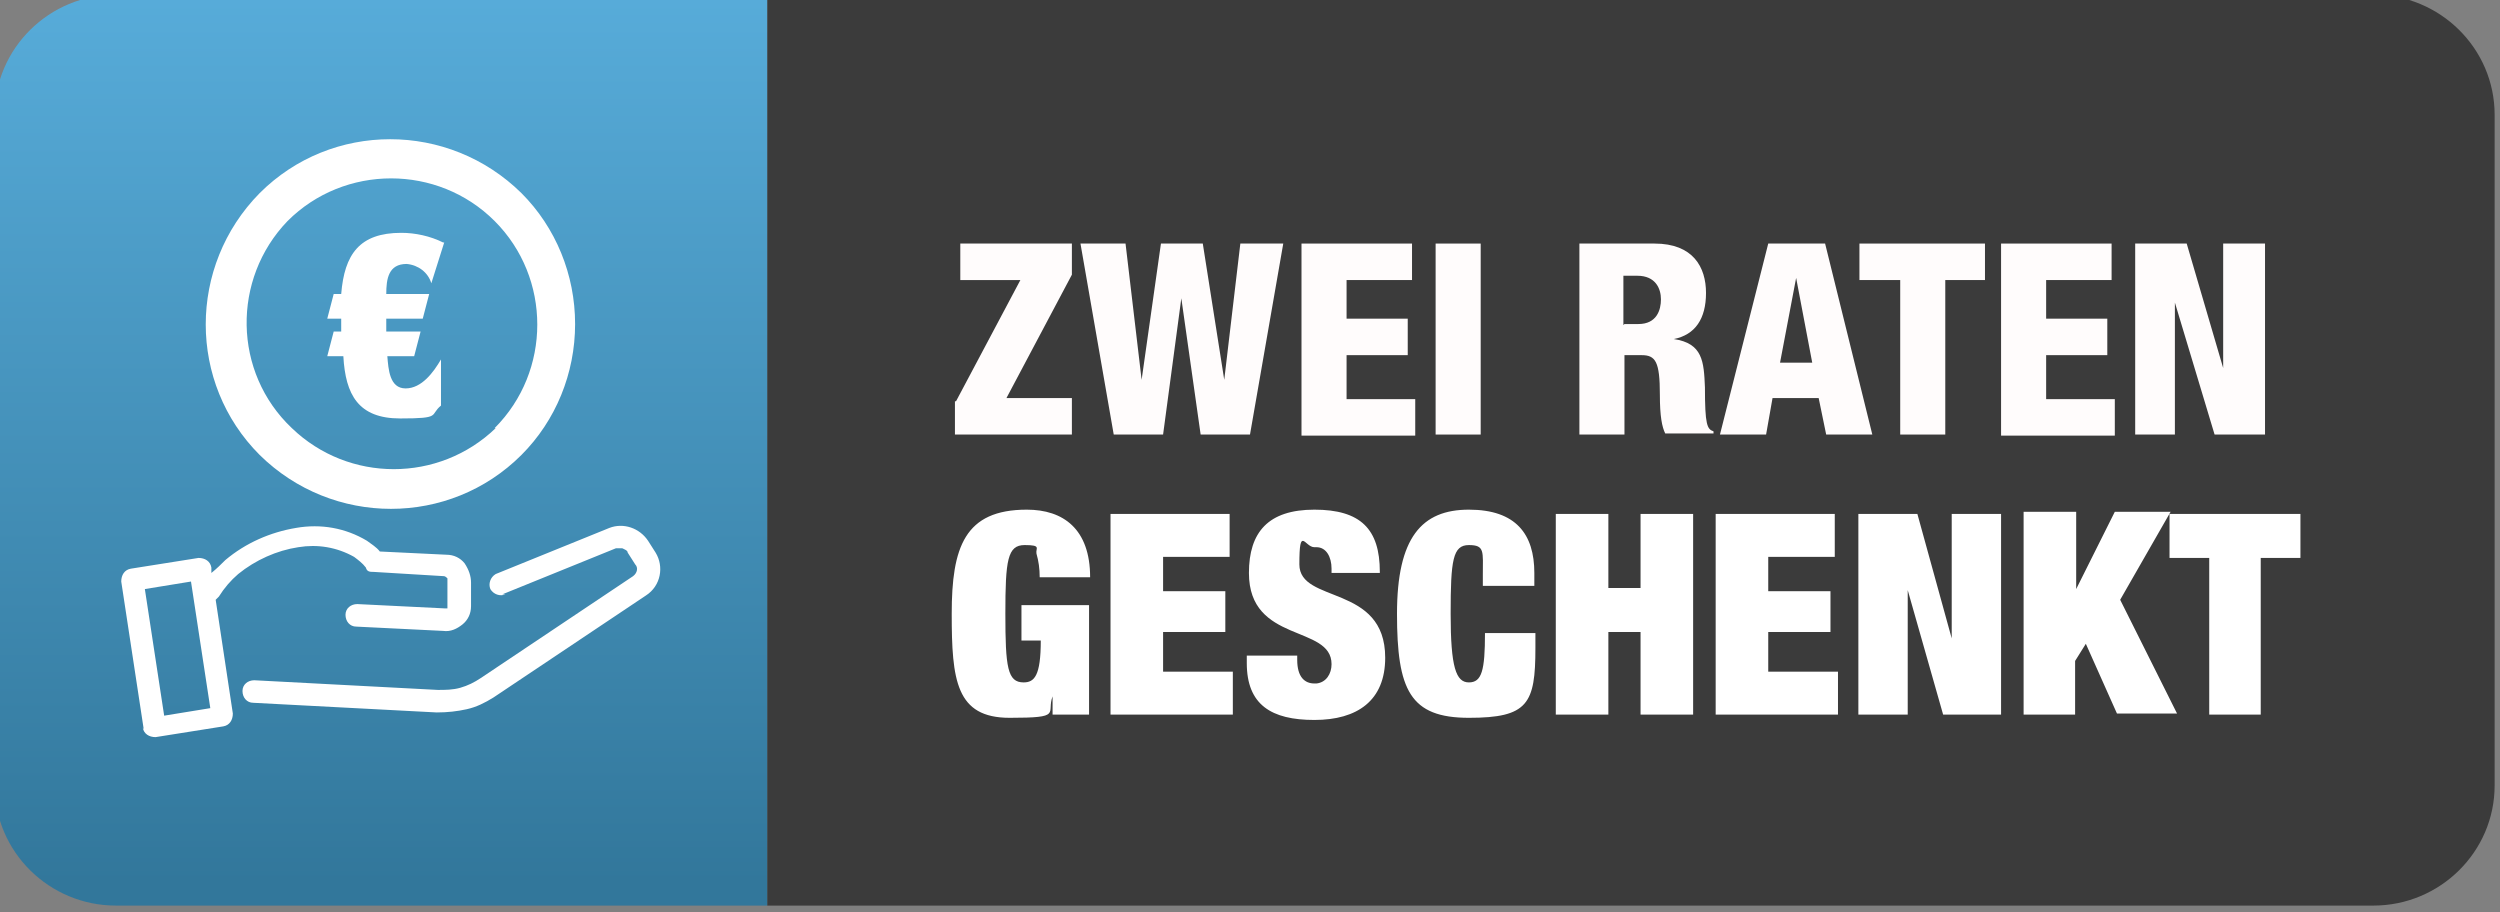
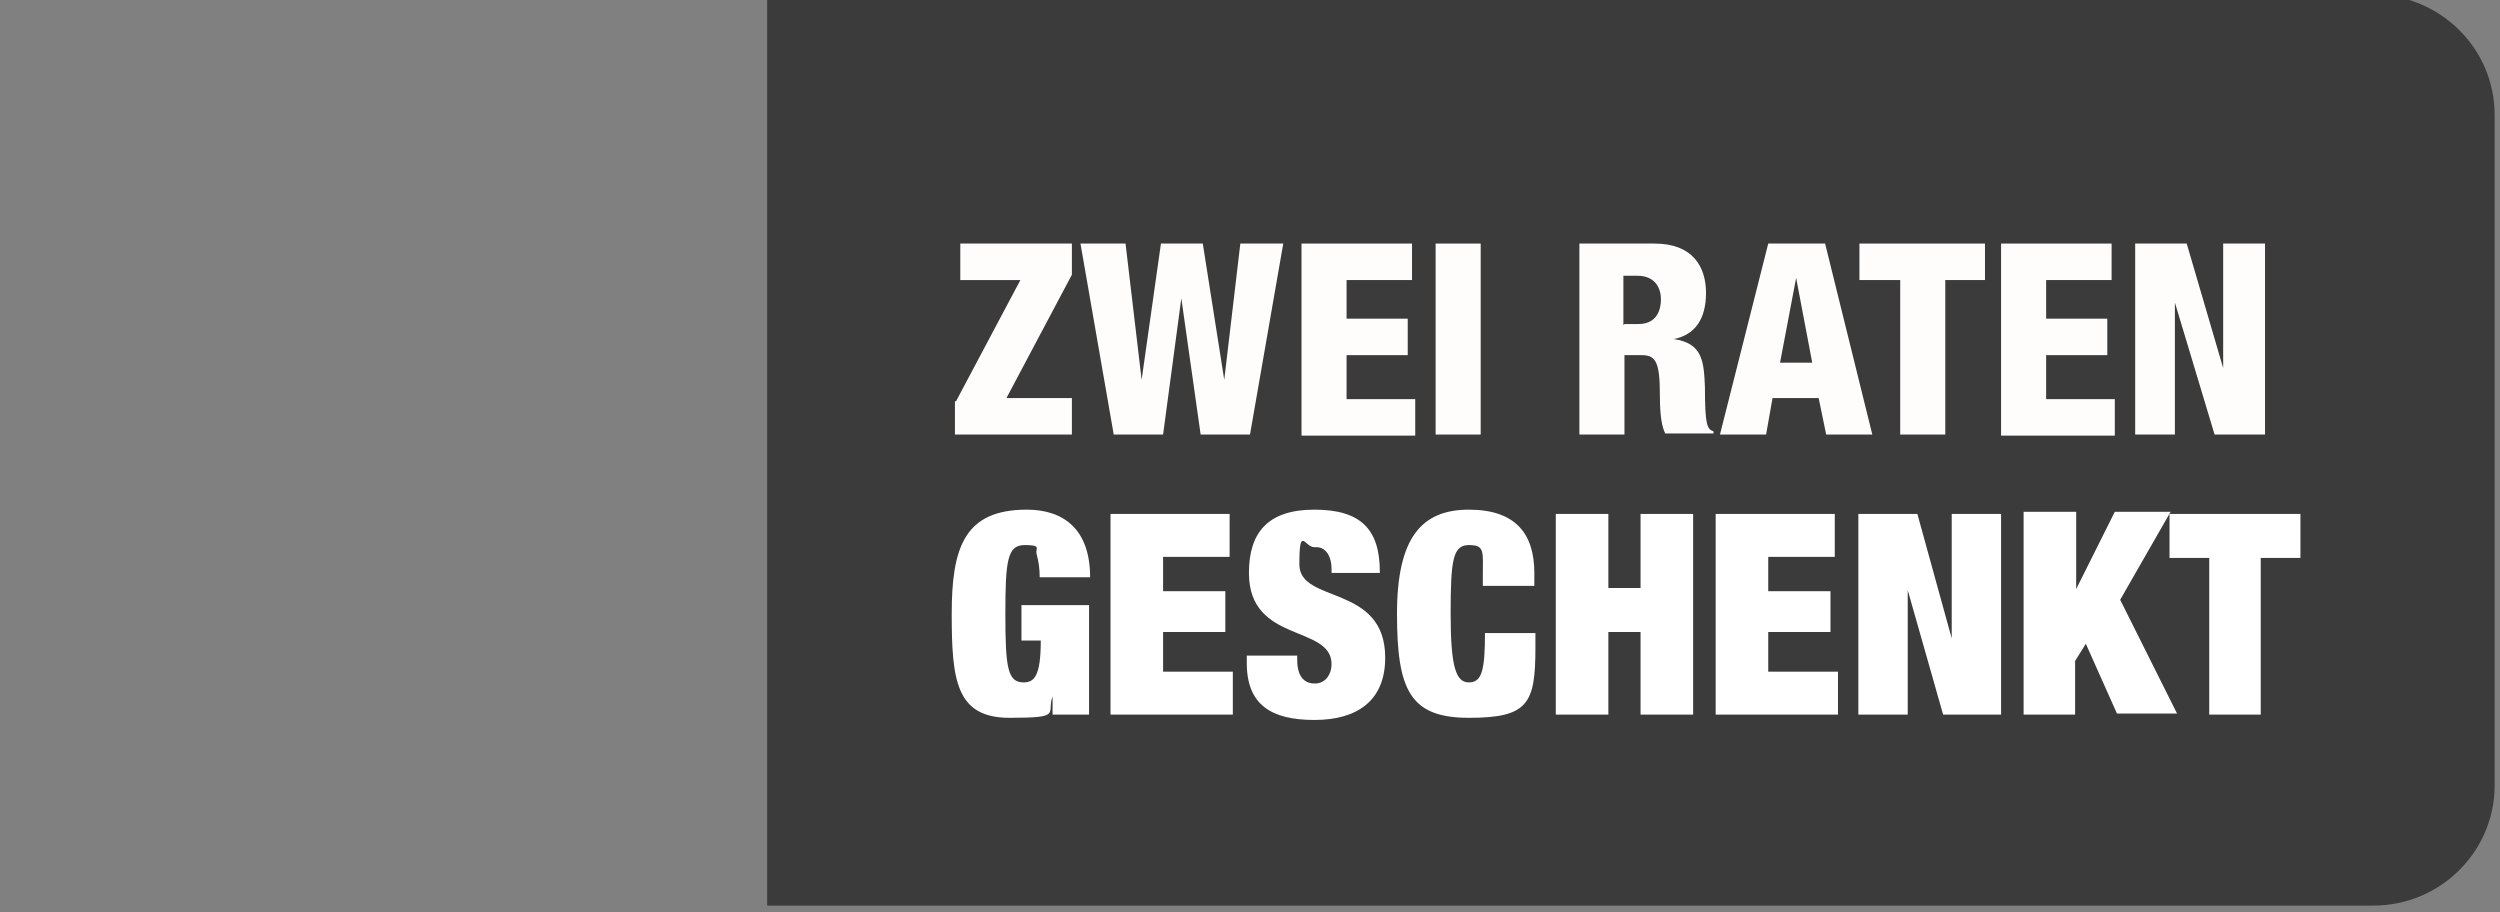
<svg xmlns="http://www.w3.org/2000/svg" id="Ebene_1" version="1.1" viewBox="0 0 233 85">
  <rect x="0" y="0" width="233" height="85" fill="#808080" stroke="none" />
  <defs>
    <style>
      .st0 {
        fill: none;
      }

      .st1 {
        fill: url(#Unbenannter_Verlauf);
      }

      .st2 {
        fill: #fffcfc;
      }

      .st3 {
        isolation: isolate;
      }

      .st4 {
        clip-path: url(#clippath-1);
      }

      .st5 {
        clip-path: url(#clippath-2);
      }

      .st6 {
        fill: #fff;
      }

      .st7 {
        fill: #3b3b3b;
        fill-rule: evenodd;
      }

      .st8 {
        clip-path: url(#clippath);
      }
    </style>
    <clipPath id="clippath">
      <rect class="st0" x="-.5" y="-.5" width="233" height="85" />
    </clipPath>
    <clipPath id="clippath-1">
-       <path class="st0" d="M10.8-.5C4.6-.5-.5,4.5-.5,10.7v62.5c0,6.2,5.1,11.2,11.3,11.2h60.7V-.5H10.8Z" />
-     </clipPath>
+       </clipPath>
    <linearGradient id="Unbenannter_Verlauf" data-name="Unbenannter Verlauf" x1="-1017.1" y1="-110.6" x2="-1017.1" y2="-111.6" gradientTransform="translate(73267.2 9483.4) scale(72 85)" gradientUnits="userSpaceOnUse">
      <stop offset="0" stop-color="#32779b" />
      <stop offset="1" stop-color="#58addb" />
    </linearGradient>
    <clipPath id="clippath-2">
-       <rect class="st0" x="11.2" y="13" width="50.4" height="56" />
-     </clipPath>
+       </clipPath>
  </defs>
  <g id="Gruppe_156">
    <g id="Gruppe_155">
      <g id="Gruppe_29">
        <g id="Gruppe_25">
          <g class="st8">
            <g id="Gruppe_1">
              <path id="Pfad_1" class="st7" d="M71.5-.5h149.7c6.2,0,11.3,5,11.3,11.2v62.5c0,6.2-5.1,11.2-11.3,11.2H71.5V-.5Z" />
            </g>
          </g>
          <g id="Gruppe_4">
            <g class="st4">
              <g id="Gruppe_3">
                <rect id="Rechteck_2" class="st1" x="-.5" y="-.5" width="72" height="85" />
              </g>
            </g>
          </g>
        </g>
      </g>
      <g id="Gruppe_34">
        <g class="st5">
          <g id="Gruppe_33">
-             <path id="Pfad_65" class="st6" d="M13.4,68l-2.1-13.8c0-.6.3-1.1.9-1.2l6.3-1c.6,0,1.1.3,1.2.9h0v.5c.5-.4.9-.8,1.3-1.2,1.9-1.6,4.2-2.6,6.6-3,2.3-.4,4.6,0,6.6,1.2.4.3.9.6,1.2,1l6.2.3c.7,0,1.3.3,1.7.8h0c.4.6.6,1.2.6,1.8h0v2.2h0c0,.7-.3,1.3-.8,1.7h0c-.5.4-1.1.7-1.8.6l-8.1-.4c-.6,0-1-.5-1-1.1s.5-1,1.1-1h0l8.1.4c0,0,.2,0,.3,0h0s0-.2,0-.3h0v-2.2c0,0,0-.2,0-.3h0c0,0-.2-.2-.3-.2l-6.6-.4h0c-.3,0-.6,0-.7-.4-.3-.4-.7-.7-1.1-1-1.6-.9-3.4-1.2-5.2-.9-2,.3-4,1.2-5.6,2.5-.7.6-1.3,1.3-1.8,2.1,0,0-.2.2-.3.3l1.6,10.6c0,.6-.3,1.1-.9,1.2h0l-6.3,1c-.6,0-1.1-.3-1.2-.9M13.5,54.9l1.8,11.8,4.3-.7-1.8-11.8s-4.3.7-4.3.7ZM41.7,56.6h0M47.1,55.4c-.5.2-1.1,0-1.4-.5-.2-.5,0-1.1.5-1.4h0l10.6-4.3c1.3-.5,2.8,0,3.6,1.2l.7,1.1c.8,1.3.5,3.1-.9,4l-14.2,9.5c-.8.5-1.6.9-2.5,1.1h0c-.9.2-1.8.3-2.8.3l-17.1-.9c-.6,0-1-.5-1-1.1s.5-1,1.1-1h0l17.1.9c.7,0,1.4,0,2.1-.2h0c.7-.2,1.3-.5,1.9-.9l14.2-9.5c.4-.3.5-.8.2-1.1l-.7-1.1c0-.2-.3-.3-.5-.4h-.6l-10.6,4.3h.3Z" />
+             <path id="Pfad_65" class="st6" d="M13.4,68l-2.1-13.8c0-.6.3-1.1.9-1.2l6.3-1c.6,0,1.1.3,1.2.9h0v.5c.5-.4.9-.8,1.3-1.2,1.9-1.6,4.2-2.6,6.6-3,2.3-.4,4.6,0,6.6,1.2.4.3.9.6,1.2,1l6.2.3c.7,0,1.3.3,1.7.8h0c.4.6.6,1.2.6,1.8h0v2.2h0c0,.7-.3,1.3-.8,1.7h0c-.5.4-1.1.7-1.8.6l-8.1-.4c-.6,0-1-.5-1-1.1s.5-1,1.1-1h0l8.1.4c0,0,.2,0,.3,0h0s0-.2,0-.3h0v-2.2h0c0,0-.2-.2-.3-.2l-6.6-.4h0c-.3,0-.6,0-.7-.4-.3-.4-.7-.7-1.1-1-1.6-.9-3.4-1.2-5.2-.9-2,.3-4,1.2-5.6,2.5-.7.6-1.3,1.3-1.8,2.1,0,0-.2.2-.3.3l1.6,10.6c0,.6-.3,1.1-.9,1.2h0l-6.3,1c-.6,0-1.1-.3-1.2-.9M13.5,54.9l1.8,11.8,4.3-.7-1.8-11.8s-4.3.7-4.3.7ZM41.7,56.6h0M47.1,55.4c-.5.2-1.1,0-1.4-.5-.2-.5,0-1.1.5-1.4h0l10.6-4.3c1.3-.5,2.8,0,3.6,1.2l.7,1.1c.8,1.3.5,3.1-.9,4l-14.2,9.5c-.8.5-1.6.9-2.5,1.1h0c-.9.2-1.8.3-2.8.3l-17.1-.9c-.6,0-1-.5-1-1.1s.5-1,1.1-1h0l17.1.9c.7,0,1.4,0,2.1-.2h0c.7-.2,1.3-.5,1.9-.9l14.2-9.5c.4-.3.5-.8.2-1.1l-.7-1.1c0-.2-.3-.3-.5-.4h-.6l-10.6,4.3h.3Z" />
            <path id="Pfad_66" class="st6" d="M53.6,30.2c0,4.6-1.8,9-5,12.2h0c-6.7,6.7-17.6,6.7-24.4,0-6.7-6.7-6.7-17.6,0-24.4h0c6.7-6.7,17.6-6.7,24.4,0,3.2,3.2,5,7.6,5,12.2M41.3,22.6c-1.2-.6-2.6-.9-3.9-.9-3.9,0-5.3,2-5.6,5.7h-.7l-.6,2.3h1.3v1.2h-.7l-.6,2.3h1.5c.2,3.6,1.4,5.8,5.3,5.8s2.7-.3,3.8-1.2v-4.3c-.7,1.2-1.8,2.7-3.3,2.7s-1.6-1.8-1.7-3h2.5l.6-2.3h-3.2v-1.2h3.4l.6-2.3h-4c0-1.4.2-2.8,1.9-2.8,1.1.1,2,.8,2.3,1.8l1.2-3.8h0ZM46.1,39.9h0c5.3-5.3,5.3-14,0-19.3-5.3-5.3-14-5.3-19.3,0h0c-5.2,5.4-5.1,14.1.4,19.3,5.3,5.1,13.7,5.1,19,0" />
          </g>
        </g>
      </g>
    </g>
    <path id="Pfad_259" class="st6" d="M95.3,59.7h1.7c0,3.3-.6,3.9-1.6,3.9-1.5,0-1.7-1.4-1.7-6.4s.2-6.4,1.8-6.4,1,.3,1.1.8c.2.7.3,1.4.3,2.2h4.7c0-4.5-2.5-6.3-5.9-6.3-5.8,0-7,3.5-7,9.7s.4,9.7,5.4,9.7,3.4-.4,4-2h0v1.7h3.4v-10.2h-6.3v3.3h0ZM103.6,66.6h11.3v-4h-6.5v-3.7h5.8v-3.8h-5.8v-3.2h6.2v-4h-11.1v18.7h0ZM128.6,53.3c0-4-1.8-5.8-6.1-5.8s-6.1,2.1-6.1,5.9c0,6.6,7.7,4.8,7.7,8.5,0,.9-.5,1.7-1.4,1.8h-.2c-.9,0-1.6-.6-1.6-2.2v-.4h-4.7v.7c0,3.9,2.3,5.3,6.3,5.3s6.6-1.8,6.6-5.8c0-6.9-8-5-8-8.7s.5-1.6,1.4-1.6h.2c.9,0,1.4.9,1.4,2v.4h4.6-.1ZM138.3,54.6h4.7v-1.2c0-3.6-1.7-5.9-6.1-5.9s-6.7,2.6-6.7,9.7,1.2,9.7,6.7,9.7,6.2-1.3,6.2-6.5v-1.4h-4.7c0,3.5-.3,4.6-1.5,4.6s-1.7-1.4-1.7-6.4.2-6.4,1.7-6.4,1.3.6,1.3,2.8v1h.1ZM145,66.6h4.9v-7.7h3v7.7h4.9v-18.7h-4.9v6.9h-3v-6.9h-4.9v18.7ZM160,66.6h11.3v-4h-6.5v-3.7h5.8v-3.8h-5.8v-3.2h6.2v-4h-11.1v18.7h.1ZM173.2,66.6h4.6v-11.6h0l3.3,11.6h5.4v-18.7h-4.6v11.6h0l-3.2-11.6h-5.5s0,18.7,0,18.7ZM188.5,66.6h4.9v-5l1-1.6,2.9,6.5h5.6l-5.3-10.6,4.7-8.2h-5.2l-3.6,7.2h0v-7.2h-4.9v18.9ZM205.8,66.6h4.9v-14.6h3.7v-4.1h-12.2v4.1h3.7v14.6h0Z" />
    <g id="Zwei_Raten" class="st3">
      <g class="st3">
        <g class="st3">
          <path class="st2" d="M89.1,37.4l6-11.3h-5.6v-3.4h10.4v2.9l-6.1,11.5h6.1v3.4h-10.9v-3.1Z" />
          <path class="st2" d="M100.7,22.7h4.2l1.5,12.7h0l1.8-12.7h3.9l2,12.7h0l1.5-12.7h4l-3.1,17.8h-4.6l-1.8-12.7h0l-1.7,12.7h-4.6l-3.1-17.8Z" />
          <path class="st2" d="M121.3,22.7h10.3v3.4h-6.1v3.6h5.7v3.4h-5.7v4.1h6.4v3.4h-10.6v-17.8Z" />
          <path class="st2" d="M133.8,22.7h4.2v17.8h-4.2v-17.8Z" />
          <path class="st2" d="M147.2,22.7h7c3.6,0,4.8,2.2,4.8,4.6s-1,3.9-3,4.3h0c2.7.4,2.8,2.1,2.9,4.5,0,3.5.2,3.9.8,4.1v.2h-4.5c-.3-.6-.5-1.6-.5-3.6,0-3.1-.4-3.7-1.7-3.7h-1.6v7.4h-4.2v-17.8ZM151.4,30.2h1.3c1.7,0,2.1-1.3,2.1-2.3s-.5-2.2-2.2-2.2h-1.3v4.6Z" />
          <path class="st2" d="M164.9,22.7h5.2l4.4,17.8h-4.3l-.7-3.4h-4.3l-.6,3.4h-4.3l4.5-17.8ZM167.4,25.9h0l-1.5,7.9h3l-1.5-7.9Z" />
          <path class="st2" d="M177.1,26.1h-3.8v-3.4h11.7v3.4h-3.7v14.4h-4.2v-14.4Z" />
          <path class="st2" d="M186.5,22.7h10.3v3.4h-6.1v3.6h5.7v3.4h-5.7v4.1h6.4v3.4h-10.6v-17.8Z" />
          <path class="st2" d="M199,22.7h4.8l3.4,11.6h0v-11.6h3.9v17.8h-4.7l-3.7-12.3h0v12.3h-3.7v-17.8Z" />
        </g>
      </g>
    </g>
  </g>
</svg>